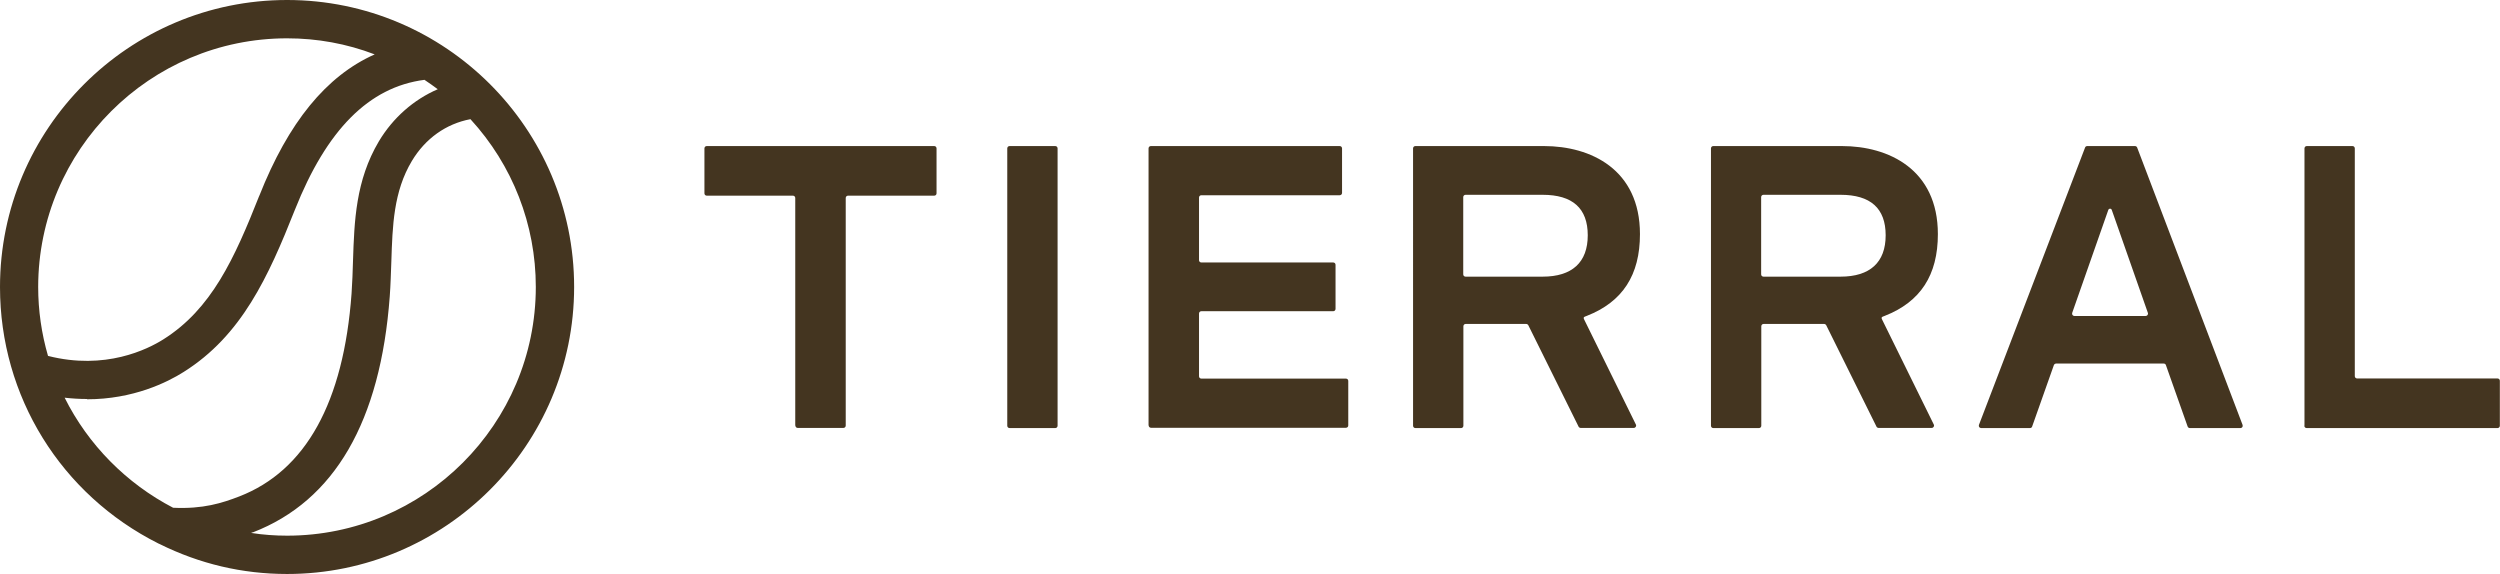
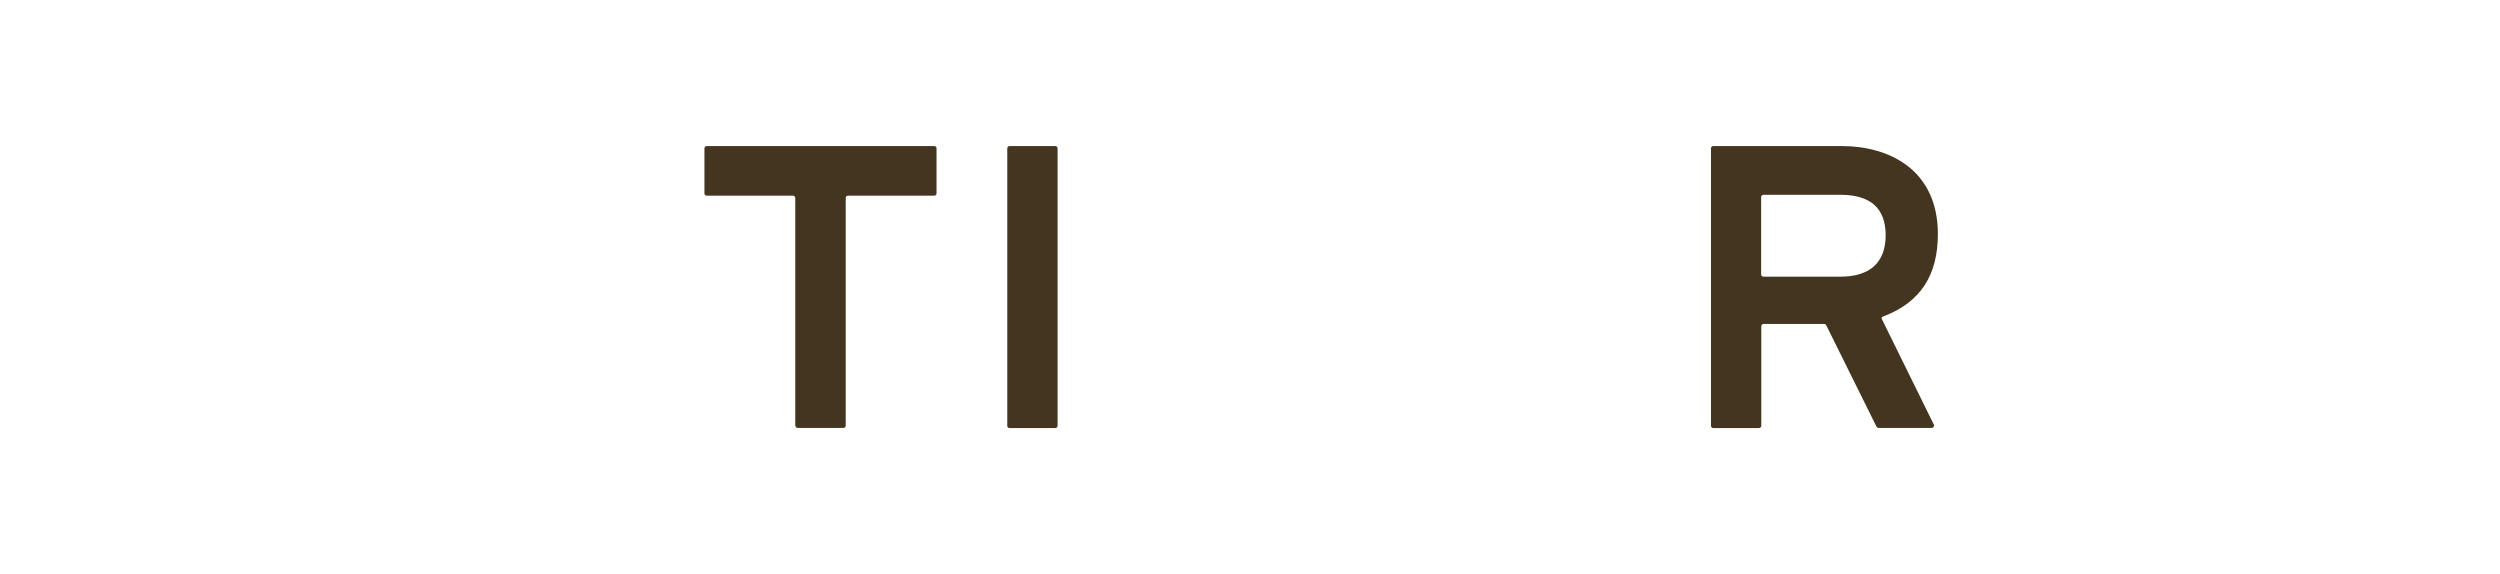
<svg xmlns="http://www.w3.org/2000/svg" id="_レイヤー_1" data-name="レイヤー_1" viewBox="0 0 172.87 39.69">
  <defs>
    <style>
      .cls-1 {
        fill: #443520;
      }
    </style>
  </defs>
-   <path class="cls-1" d="M19.85,0C8.9,0,0,8.9,0,19.85c0,7.55,4.21,14.35,10.97,17.74l.07.03c2.76,1.37,5.72,2.07,8.81,2.07,10.94,0,19.85-8.9,19.85-19.85S30.79,0,19.85,0M17.93,13.53c-1.72,4.35-3.3,7.84-6.64,9.94-1.08.68-4.01,2.15-7.97,1.14-.45-1.55-.68-3.15-.68-4.77C2.65,10.36,10.36,2.65,19.85,2.65c2.09,0,4.12.37,6.06,1.11-3.35,1.49-5.97,4.7-7.98,9.78M6.01,27.61c3.21,0,5.57-1.18,6.69-1.89,4.01-2.52,5.85-6.57,7.69-11.21,2.2-5.54,5.12-8.49,8.96-8.99.32.21.62.43.92.65-1.67.72-3.1,1.98-4.07,3.6-1.61,2.71-1.7,5.53-1.79,8.25-.02.75-.05,1.52-.1,2.27-.55,7.54-3.17,12.26-7.77,14.04-1.17.45-2.49.88-4.57.78-3.23-1.68-5.88-4.36-7.5-7.61.52.06,1.04.09,1.55.09M17.49,36.81c5.64-2.18,8.82-7.67,9.46-16.31.06-.81.08-1.61.11-2.4.08-2.49.15-4.85,1.42-6.97.93-1.55,2.36-2.57,4.05-2.89,2.92,3.18,4.52,7.3,4.52,11.6,0,9.48-7.72,17.2-17.2,17.2-.83,0-1.66-.06-2.49-.19.05-.02.09-.03.14-.05" />
-   <path class="cls-1" d="M147.64,10.1h-3.31c-.07,0-.13.04-.15.1l-7.34,19.18c-.04.11.04.22.15.22h3.38c.07,0,.13-.04.15-.11l1.5-4.24c.02-.06.09-.11.15-.11h7.45c.07,0,.13.04.15.11l1.5,4.24c.02.06.08.11.15.11h3.5c.12,0,.19-.11.15-.22l-7.29-19.18c-.02-.06-.09-.1-.15-.1M143.44,21.85c-.11,0-.19-.11-.15-.22l2.36-6.73.12-.34c.02-.09.07-.13.14-.13.06,0,.11.04.13.13l.12.34,2.36,6.73c.04.11-.04.22-.15.22h-4.92Z" />
  <path class="cls-1" d="M54.99,29.43v-15.74c0-.09-.07-.16-.16-.16h-5.96c-.09,0-.16-.07-.16-.16v-3.11c0-.09.07-.16.16-.16h15.73c.09,0,.16.07.16.16v3.11c0,.09-.07.16-.16.16h-5.96c-.09,0-.16.07-.16.16v15.74c0,.09-.07.16-.16.16h-3.16c-.09,0-.16-.07-.16-.16" />
  <path class="cls-1" d="M69.65,29.43V10.26c0-.09.07-.16.16-.16h3.16c.09,0,.16.07.16.16v19.18c0,.09-.07.16-.16.16h-3.16c-.09,0-.16-.07-.16-.16" />
-   <path class="cls-1" d="M79.42,29.43V10.26c0-.09.07-.16.16-.16h13.06c.09,0,.16.07.16.16v3.08c0,.09-.07.16-.16.16h-9.57c-.09,0-.16.07-.16.16v4.33c0,.09.07.16.16.16h9.12c.09,0,.16.07.16.16v3.05c0,.09-.07.16-.16.16h-9.12c-.09,0-.16.07-.16.16v4.34c0,.09.07.16.16.16h10c.09,0,.16.07.16.16v3.08c0,.09-.07.16-.16.16h-13.48c-.09,0-.16-.07-.16-.16" />
-   <path class="cls-1" d="M109.16,29.51l-3.48-7.02c-.03-.05-.08-.09-.15-.09h-4.18c-.09,0-.16.07-.16.16v6.88c0,.09-.07.16-.16.16h-3.16c-.09,0-.16-.07-.16-.16V10.26c0-.09.07-.16.16-.16h8.9c3.21,0,6.63,1.6,6.63,6.09,0,2.83-1.2,4.68-3.67,5.65-.04.02-.08.03-.13.05-.11.04-.11.1-.06.2.01.02,3.58,7.27,3.58,7.27.05.11-.03.23-.15.23h-3.67c-.06,0-.12-.04-.15-.09M101.18,18.97c0,.09.07.16.16.16h5.33c2.04,0,3.12-.99,3.12-2.86s-1.05-2.8-3.12-2.8h-5.33c-.09,0-.16.07-.16.16v5.34Z" />
  <path class="cls-1" d="M129.76,29.51l-3.48-7.02c-.03-.05-.08-.09-.15-.09h-4.18c-.09,0-.16.07-.16.16v6.88c0,.09-.07.16-.16.16h-3.16c-.09,0-.16-.07-.16-.16V10.26c0-.09.07-.16.16-.16h8.9c3.21,0,6.63,1.6,6.63,6.09,0,2.83-1.2,4.68-3.67,5.65-.04.02-.08.03-.13.05-.11.04-.11.1-.06.2.01.02,3.58,7.27,3.58,7.27.05.11-.03.23-.15.23h-3.67c-.06,0-.12-.04-.15-.09M121.78,18.97c0,.09.07.16.16.16h5.33c2.04,0,3.12-.99,3.12-2.86s-1.05-2.8-3.12-2.8h-5.33c-.09,0-.16.07-.16.16v5.34Z" />
-   <path class="cls-1" d="M159.35,29.43V10.26c0-.09.07-.16.16-.16h3.16c.09,0,.16.07.16.16v15.75c0,.09.07.16.16.16h9.71c.09,0,.16.07.16.16v3.11c0,.09-.07.16-.16.16h-13.2c-.09,0-.16-.07-.16-.16" />
</svg>